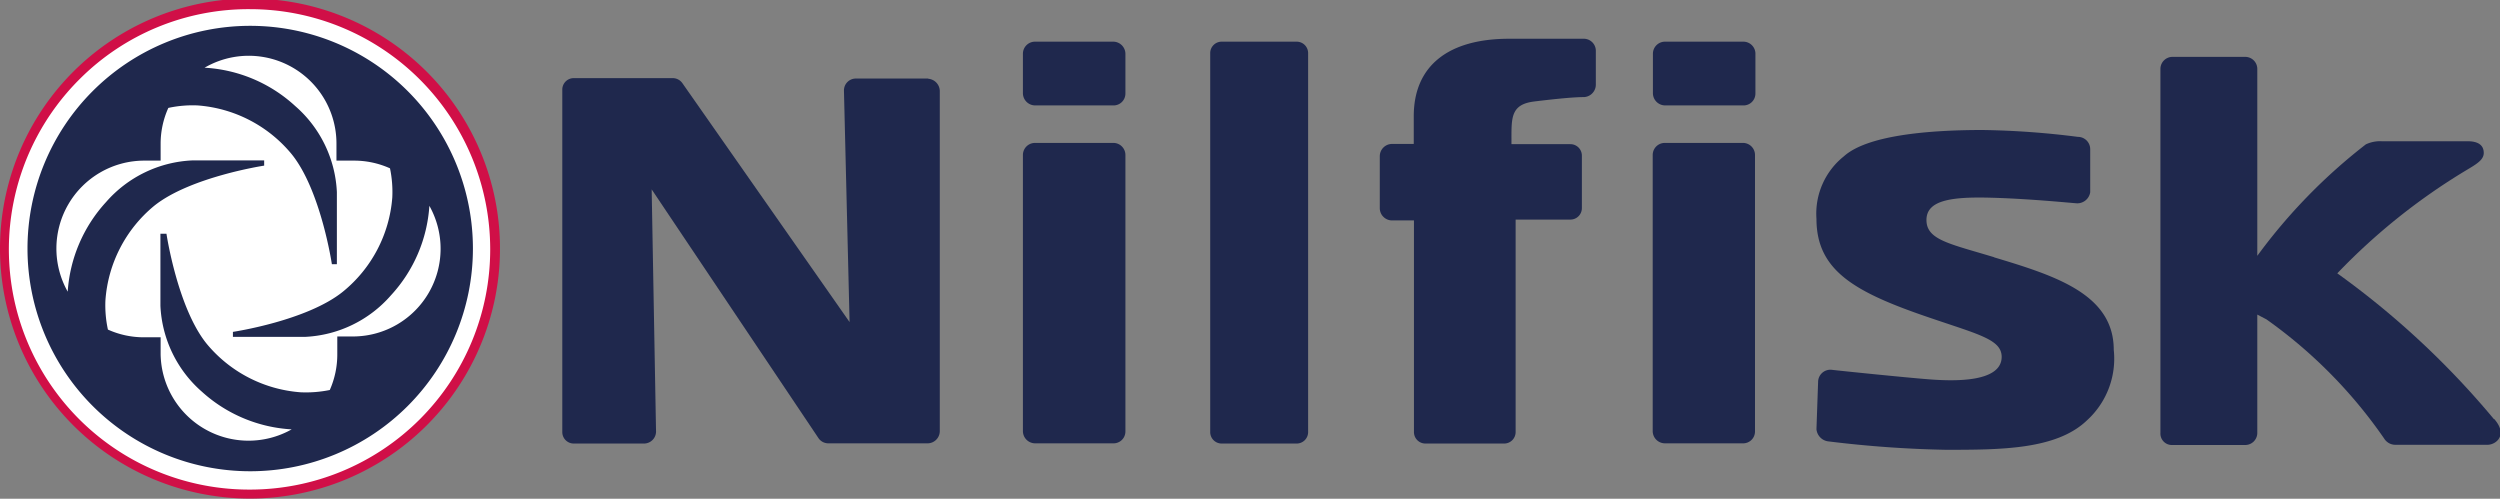
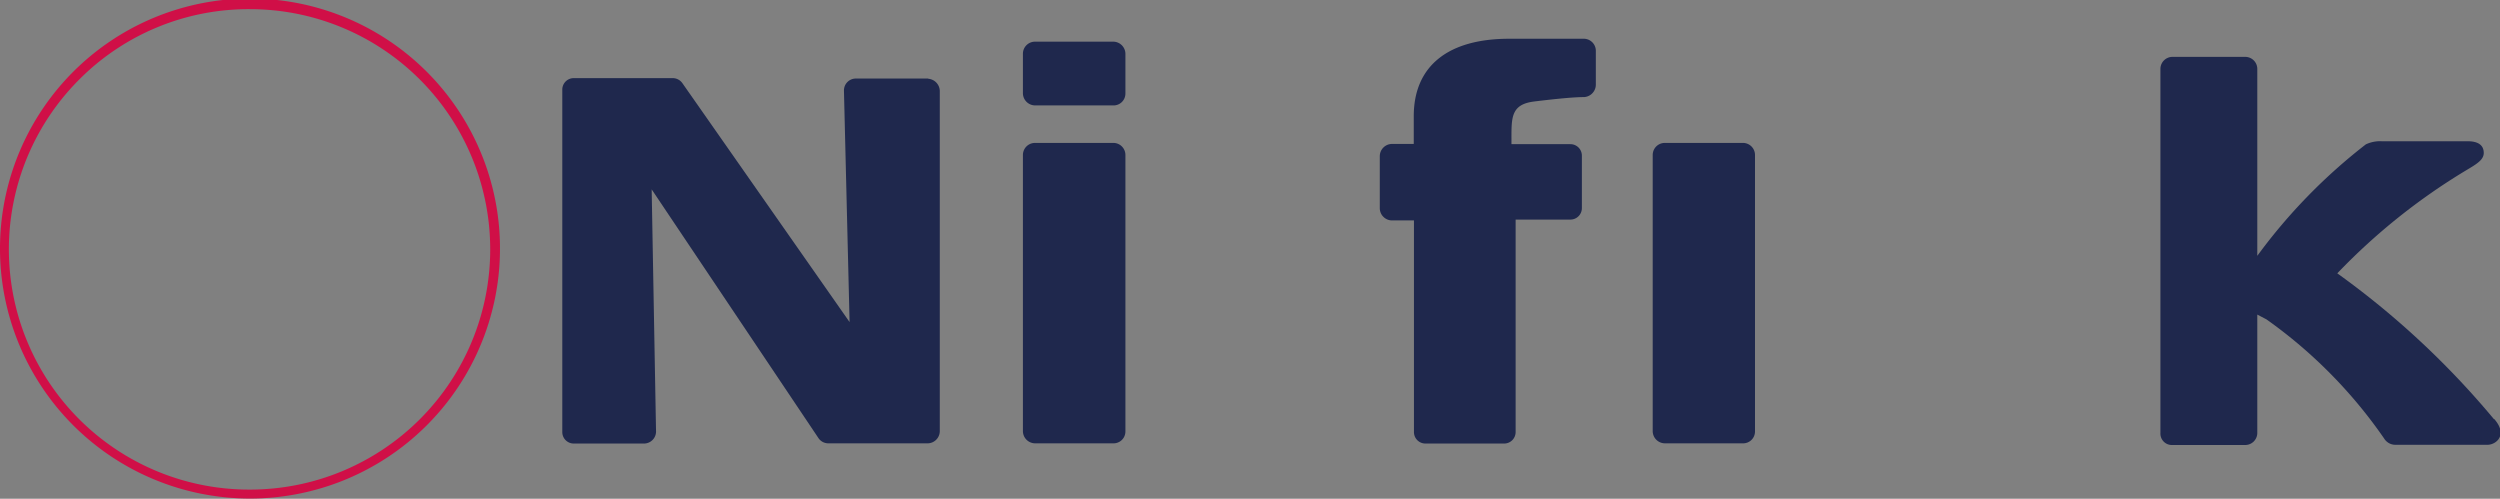
<svg xmlns="http://www.w3.org/2000/svg" viewBox="0 0 120 23.94">
  <rect x="0" y="0" width="120" height="23.94" fill="#808080" stroke="none" />
  <defs>
    <style>.cls-1{fill:#1f284d;}.cls-2{fill:#fff;}.cls-3{fill:#d00f47;}</style>
  </defs>
  <title>nilfisk</title>
  <g id="Capa_2" data-name="Capa 2">
    <g id="Capa_1-2" data-name="Capa 1">
-       <path class="cls-1" d="M62.23,2H58.65a.55.55,0,0,0-.56.54V20.75a.55.55,0,0,0,.56.54h3.58a.55.55,0,0,0,.56-.54V2.56A.55.55,0,0,0,62.23,2" />
      <path class="cls-1" d="M44.57,3.77h-3.5a.57.57,0,0,0-.56.59l.27,11.1L32.76,4a.57.57,0,0,0-.47-.25H27.55a.55.55,0,0,0-.56.55V20.74a.55.55,0,0,0,.56.55h3.38a.58.58,0,0,0,.56-.56L31.28,9.09l8,11.93a.57.57,0,0,0,.48.26h4.79a.59.59,0,0,0,.56-.58V4.37a.6.6,0,0,0-.57-.59" />
      <path class="cls-1" d="M53.44,6.86H49.68a.58.58,0,0,0-.58.58V20.71a.59.59,0,0,0,.58.57h3.74a.57.57,0,0,0,.6-.57V7.44a.58.58,0,0,0-.56-.58" />
      <path class="cls-1" d="M83.68,6.86H79.91a.58.58,0,0,0-.58.58V20.71a.59.59,0,0,0,.58.57h3.73a.57.57,0,0,0,.6-.57V7.44a.58.58,0,0,0-.56-.58" />
      <path class="cls-1" d="M53.45,2H49.68a.58.58,0,0,0-.58.58V4.49a.59.59,0,0,0,.58.57h3.74a.57.57,0,0,0,.6-.57V2.61A.59.59,0,0,0,53.45,2" />
-       <path class="cls-1" d="M83.69,2H79.92a.58.58,0,0,0-.58.58V4.49a.59.59,0,0,0,.58.57h3.74a.57.57,0,0,0,.6-.57V2.61A.58.58,0,0,0,83.69,2" />
      <path class="cls-1" d="M73.66,4.87c-1.12.13-1.11.75-1.11,1.78v.27h2.82a.55.55,0,0,1,.56.54V10a.55.55,0,0,1-.56.54H72.75V20.75a.55.55,0,0,1-.56.54H68.43a.55.55,0,0,1-.56-.54V10.58H66.79a.59.59,0,0,1-.56-.59V7.48a.59.59,0,0,1,.56-.57h1.07V5.58c0-2.4,1.63-3.72,4.58-3.72h3.6a.58.58,0,0,1,.56.57V4.07a.6.6,0,0,1-.56.59c-.46,0-1.23.07-2.39.21" />
-       <path class="cls-1" d="M95.73,12.35c-2.14-.65-3.26-.83-3.26-1.79s1.22-1.12,3.09-1.07,3.82.25,4.14.27a.63.63,0,0,0,.63-.53l0-2.07a.59.59,0,0,0-.59-.59,40.14,40.14,0,0,0-4.58-.33c-2.74,0-5.56.28-6.65,1.26a3.52,3.52,0,0,0-1.32,3c0,2.55,1.92,3.57,5.64,4.82,2.21.75,3.25,1,3.25,1.81s-1,1.27-3.46,1.08c-.95-.07-4.19-.4-4.7-.46a.59.59,0,0,0-.65.55l-.08,2.3a.65.65,0,0,0,.6.59,54,54,0,0,0,5.6.4c2.62,0,5.3,0,6.77-1.4a4,4,0,0,0,1.3-3.4c0-2.68-2.83-3.56-5.75-4.44" />
      <path class="cls-1" d="M119.71,20.12a40.51,40.51,0,0,0-7.52-7,29.83,29.83,0,0,1,6.11-4.9c.55-.33.92-.53.92-.88s-.24-.56-.77-.56h-4.12a1.6,1.6,0,0,0-.77.15,26.77,26.77,0,0,0-5.21,5.35V3.29a.58.58,0,0,0-.58-.56h-3.5a.58.58,0,0,0-.57.57V20.78a.55.55,0,0,0,.58.58h3.48a.58.58,0,0,0,.59-.58V15.1l.44.23a23.07,23.07,0,0,1,5.65,5.72.63.63,0,0,0,.55.3h4.41c.41,0,1-.47.32-1.24" />
-       <path class="cls-2" d="M12,.22A11.75,11.75,0,1,1,.22,12,11.75,11.75,0,0,1,12,.22" />
      <path class="cls-3" d="M12,.44A11.53,11.53,0,0,1,12,23.5,11.53,11.53,0,0,1,3.81,3.81,11.46,11.46,0,0,1,12,.44M0,12a12,12,0,0,0,20.43,8.47A12,12,0,1,0,0,12" />
-       <path class="cls-1" d="M17,16.15h-.81V17a4.2,4.2,0,0,1-.36,1.72,5.72,5.72,0,0,1-1.4.11,6.47,6.47,0,0,1-4.51-2.33c-1.4-1.73-1.93-5.28-1.93-5.28H7.7v3.46a5.83,5.83,0,0,0,2,4.13A7,7,0,0,0,14,20.61,4.22,4.22,0,0,1,7.71,17v-.81H6.9a4.18,4.18,0,0,1-1.72-.37,5.5,5.5,0,0,1-.12-1.4A6.47,6.47,0,0,1,7.4,9.88c1.73-1.39,5.28-1.93,5.28-1.93V7.7H9.22a5.84,5.84,0,0,0-4.13,2A7.05,7.05,0,0,0,3.25,14,4.22,4.22,0,0,1,6.9,7.71h.81V6.9a4.18,4.18,0,0,1,.37-1.72,5.54,5.54,0,0,1,1.4-.12A6.47,6.47,0,0,1,14,7.4c1.4,1.73,1.93,5.28,1.93,5.28h.24V9.22a5.83,5.83,0,0,0-2-4.13A7,7,0,0,0,9.82,3.25,4.21,4.21,0,0,1,16.15,6.9v.81H17a4.19,4.19,0,0,1,1.72.37,5.57,5.57,0,0,1,.11,1.4A6.46,6.46,0,0,1,16.46,14c-1.73,1.4-5.28,1.93-5.28,1.93v.24h3.46a5.82,5.82,0,0,0,4.13-2,7,7,0,0,0,1.84-4.29A4.21,4.21,0,0,1,17,16.15m-5-14.91a10.69,10.69,0,1,0,10.7,10.7,10.69,10.69,0,0,0-10.7-10.7" />
    </g>
  </g>
</svg>